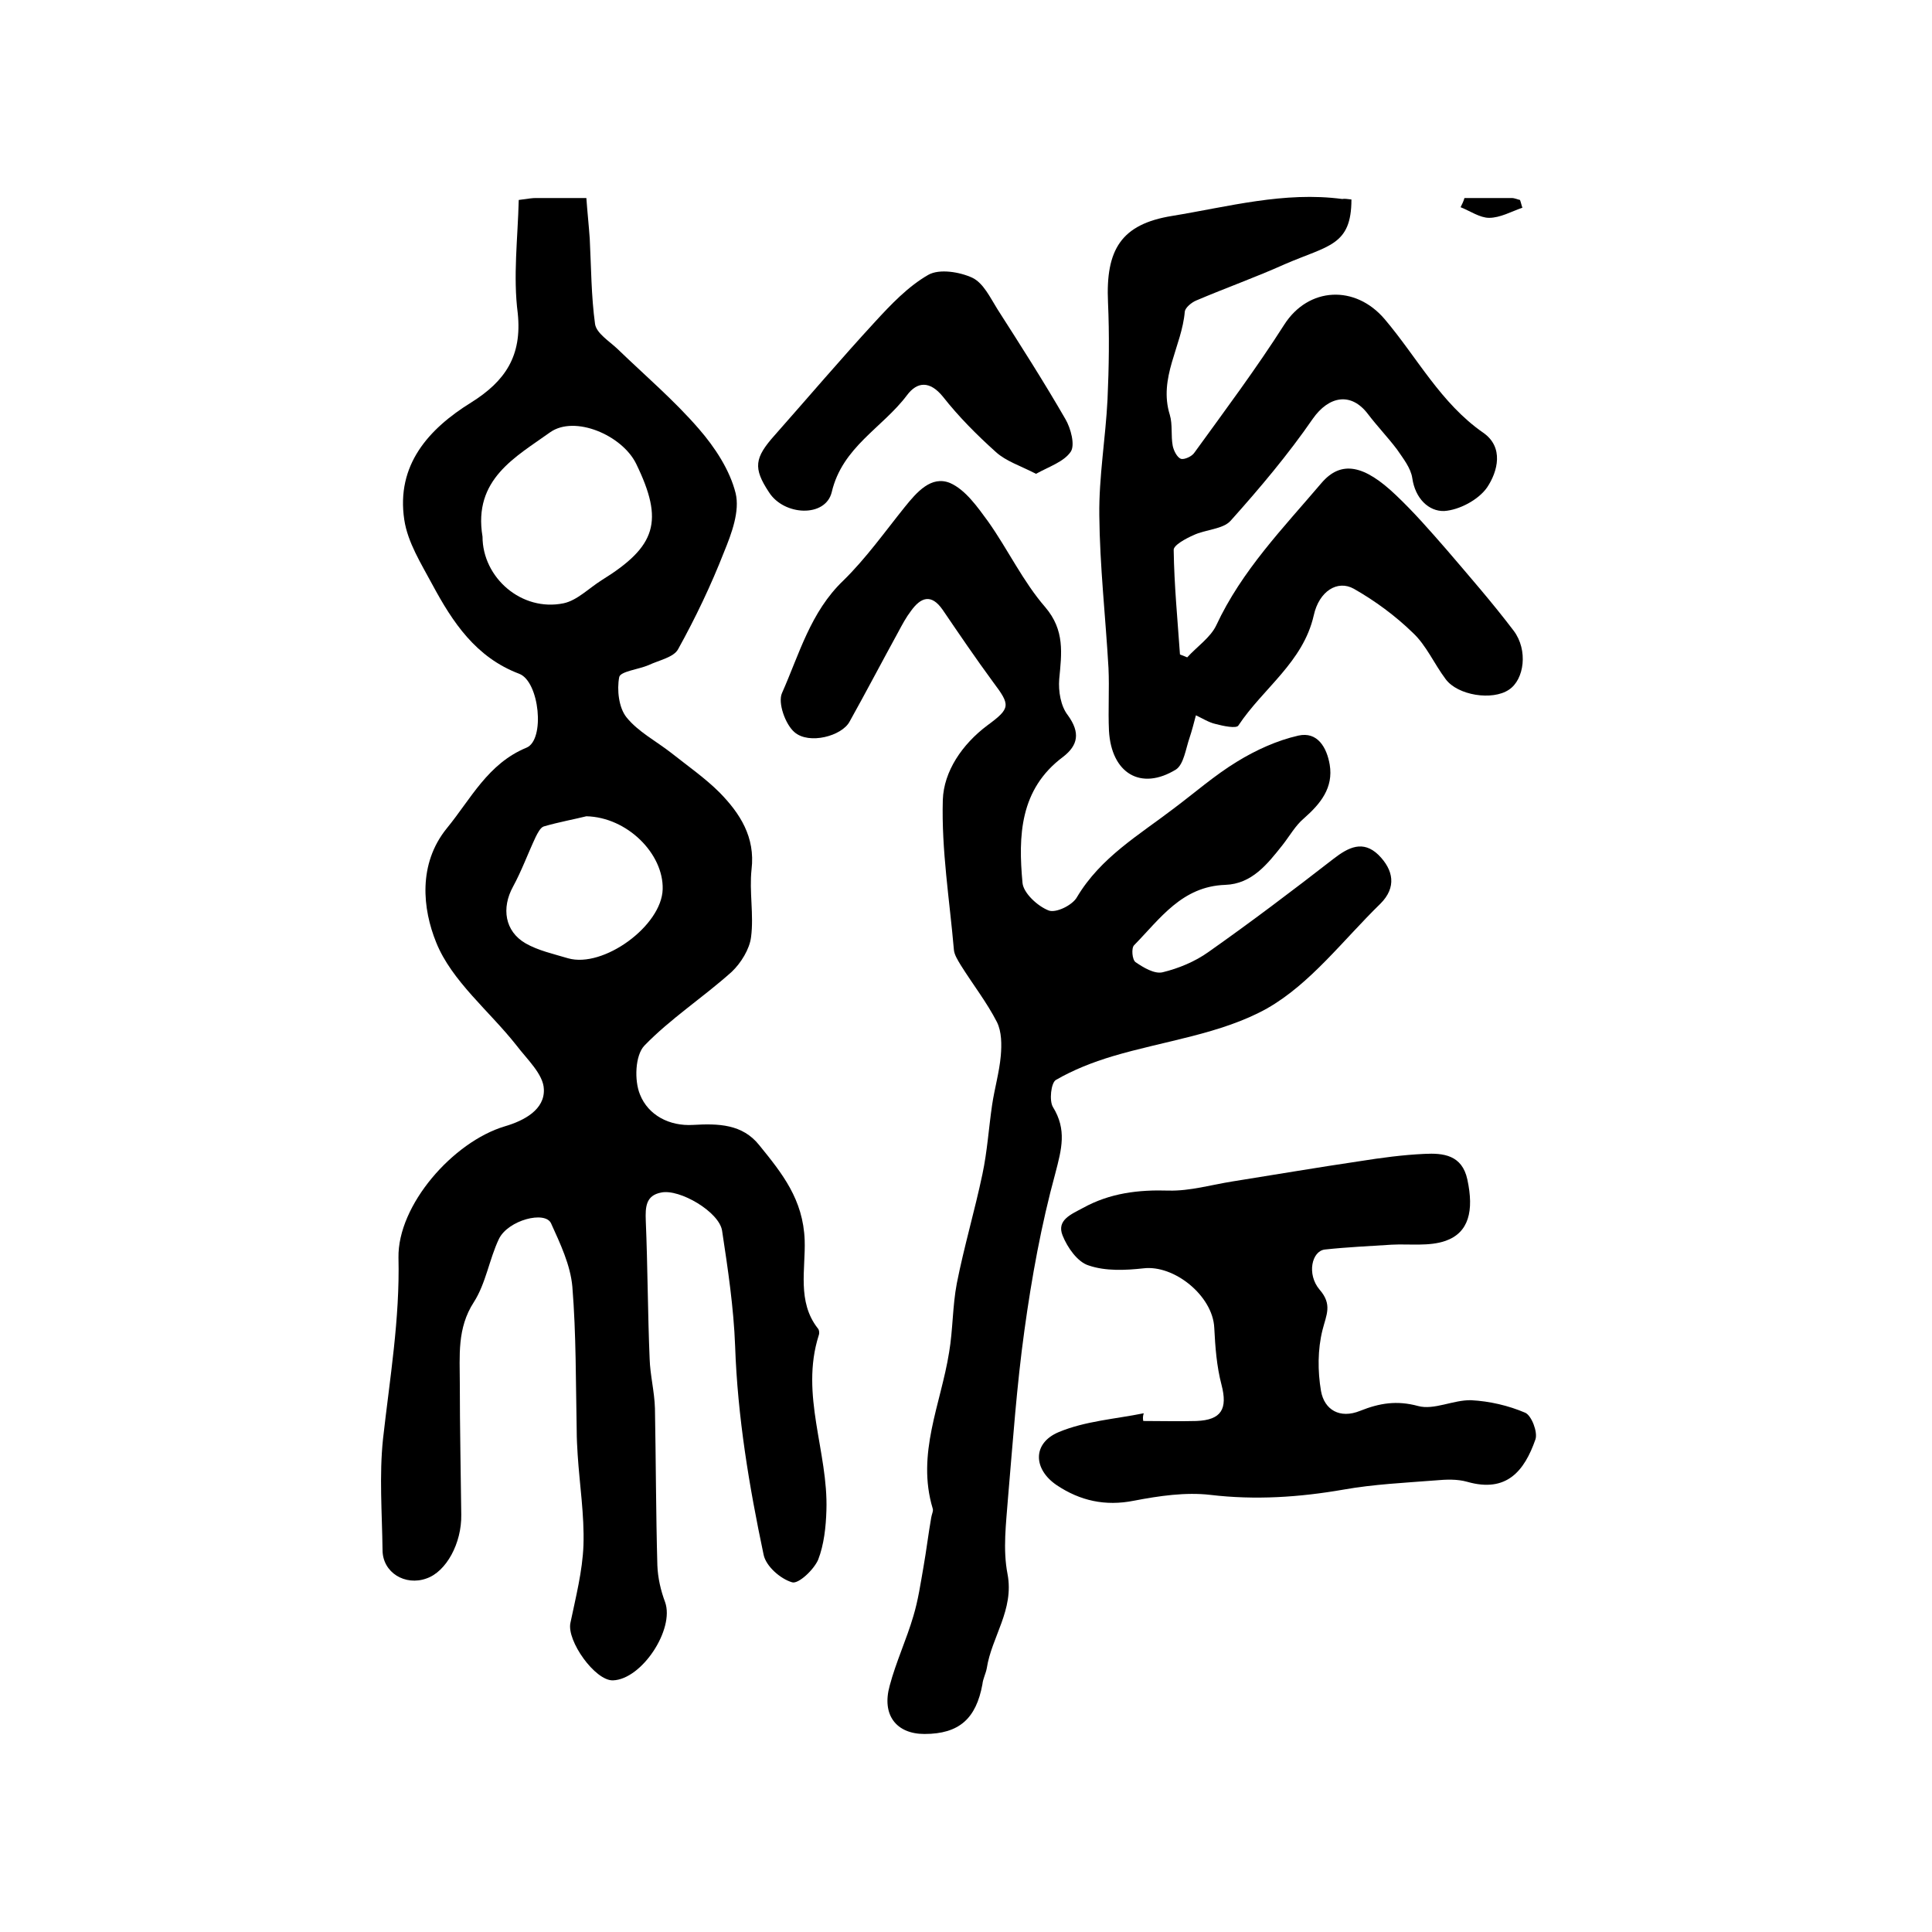
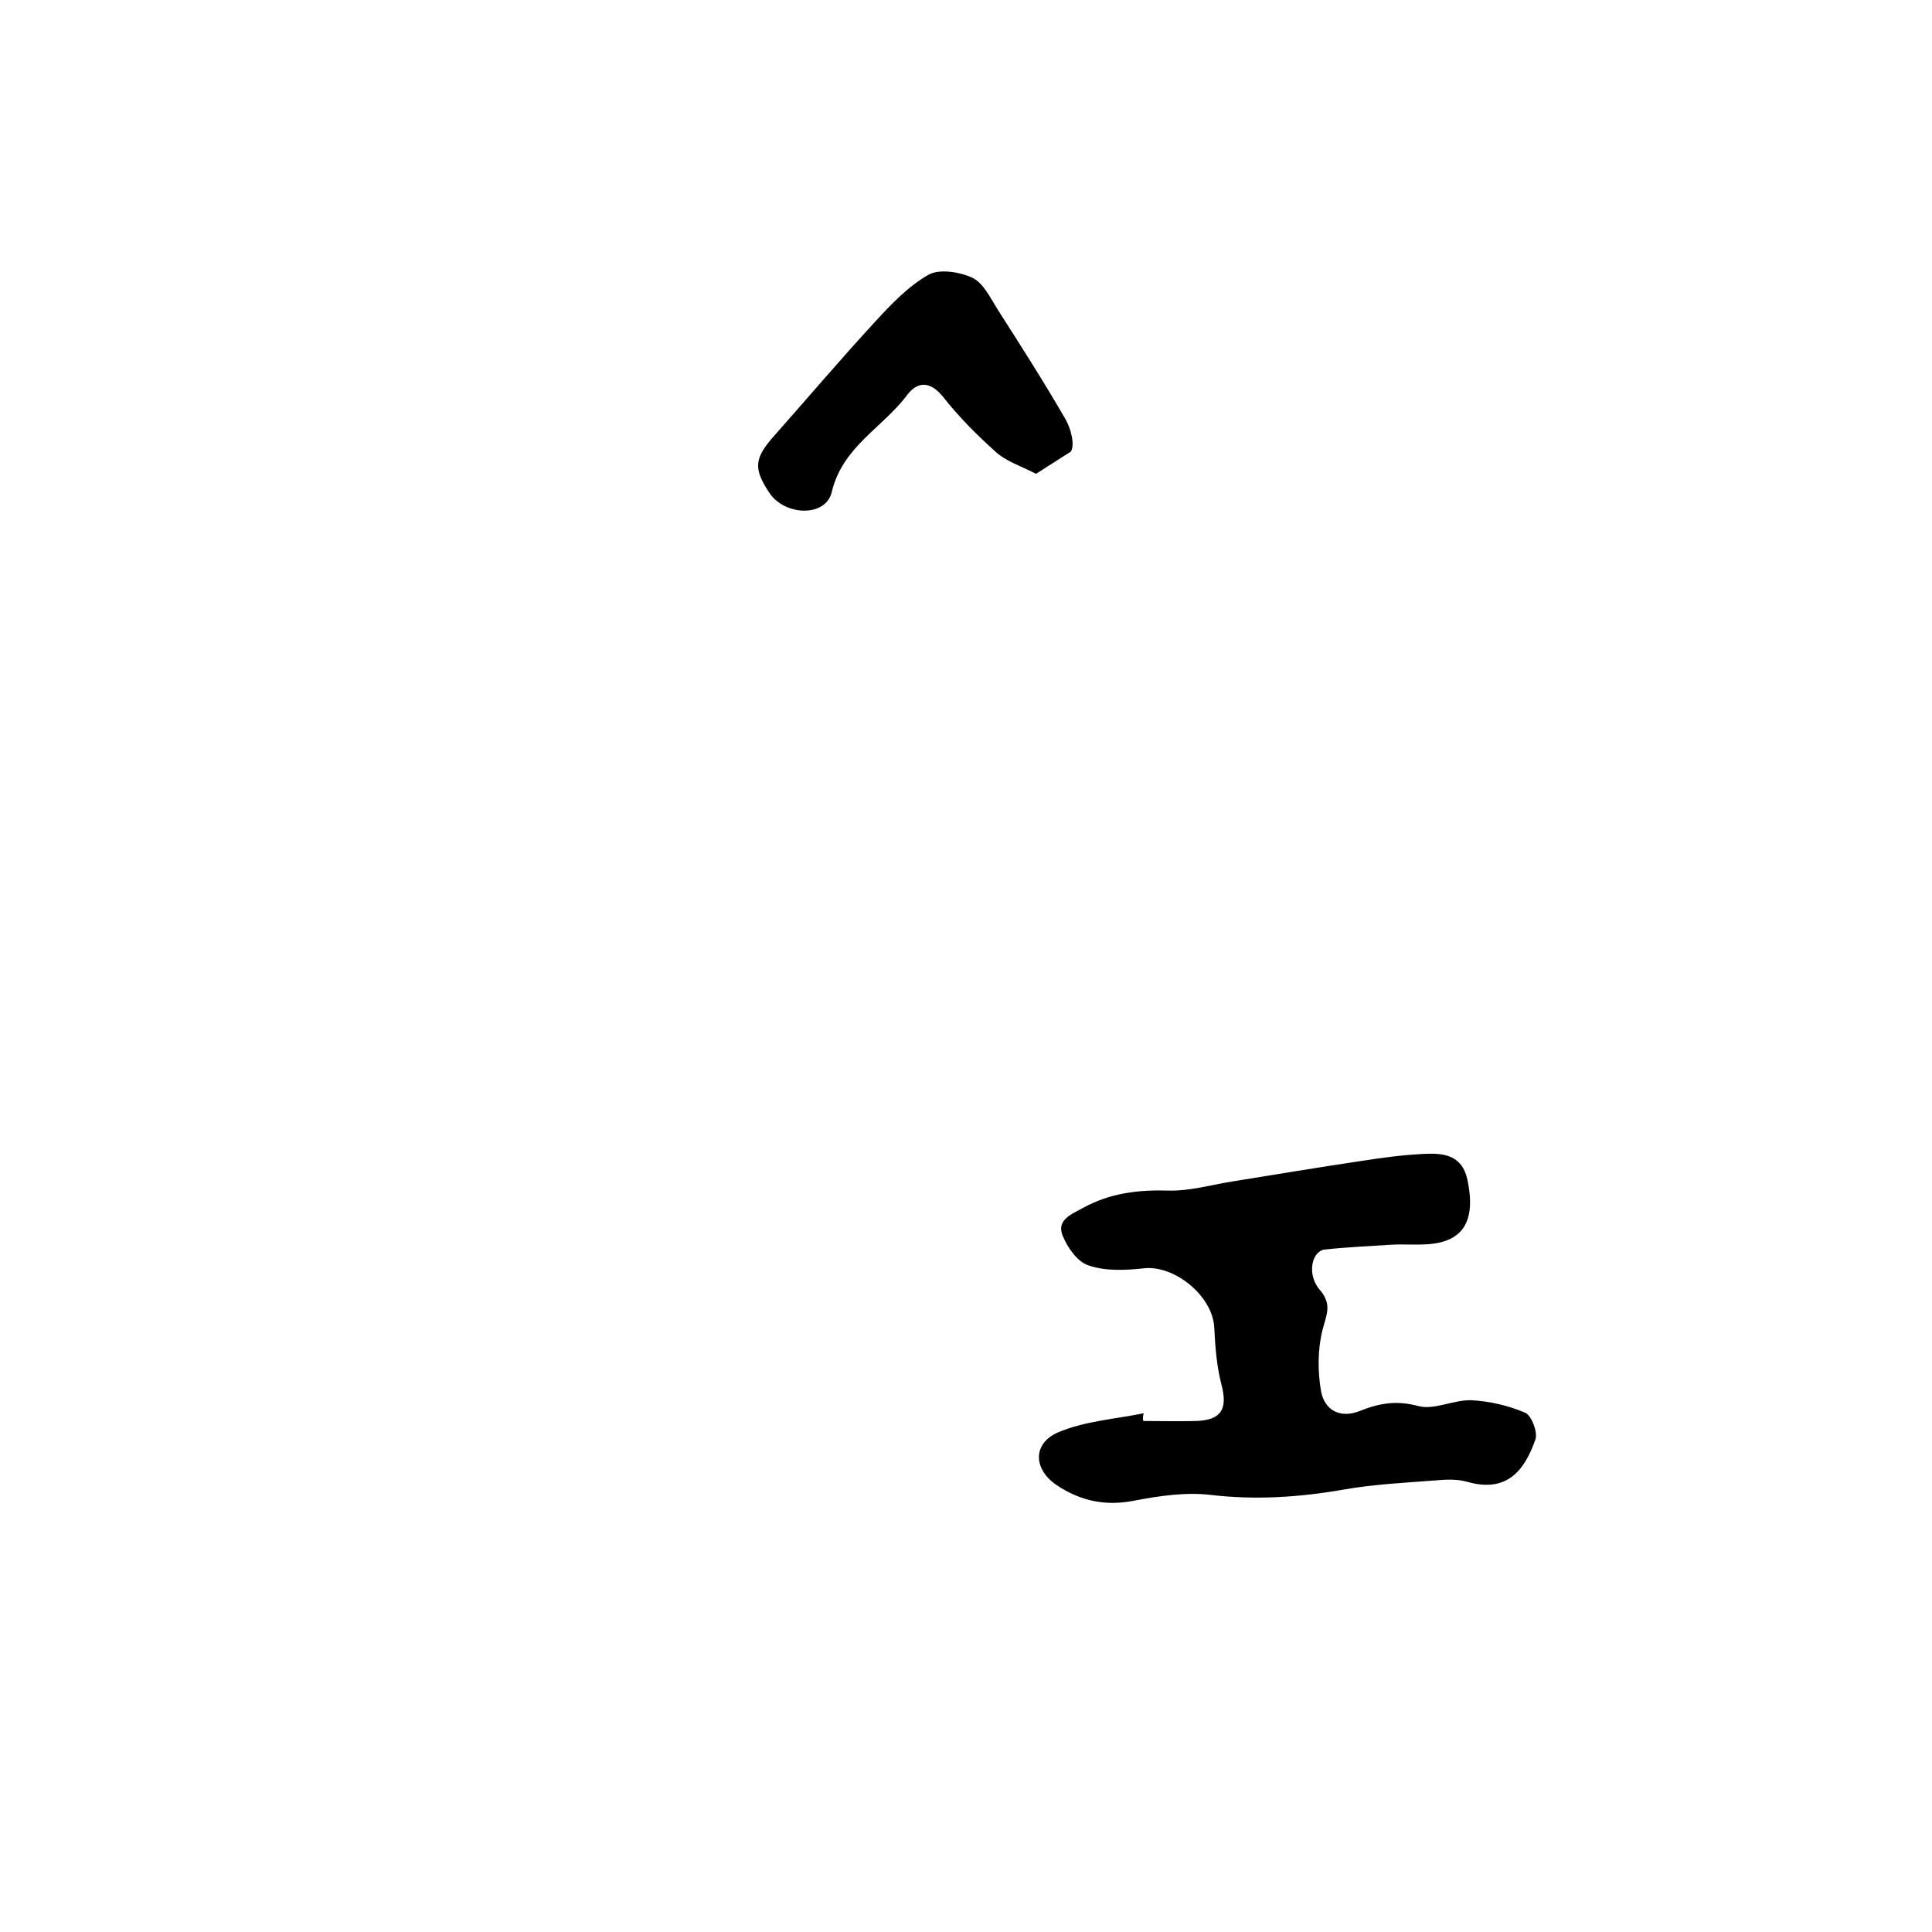
<svg xmlns="http://www.w3.org/2000/svg" version="1.1" id="图层_1" x="0px" y="0px" viewBox="0 0 400 400" style="enable-background:new 0 0 400 400;" xml:space="preserve">
  <style type="text/css">
	.st0{fill:#FFFFFF;}
</style>
  <g>
-     <path d="M107.4,41.4c2.2-0.3,2.8-0.4,3.5-0.4c3.2,0,6.3,0,10.5,0c0.2,2.8,0.5,5.6,0.7,8.4c0.3,5.9,0.3,11.9,1.1,17.7   c0.3,1.9,2.9,3.5,4.6,5.1c5.7,5.5,11.8,10.7,16.9,16.6c3.3,3.8,6.4,8.5,7.6,13.3c0.9,3.7-0.8,8.3-2.4,12.2   c-2.7,6.9-5.9,13.6-9.5,20.1c-0.9,1.7-4,2.3-6.1,3.3c-2.1,0.9-5.9,1.3-6.1,2.5c-0.5,2.6-0.1,6.3,1.5,8.3c2.4,3,6.1,4.9,9.3,7.4   c3.4,2.7,7,5.2,10,8.2c4.2,4.3,7.4,9.2,6.6,15.9c-0.5,4.6,0.5,9.4-0.1,14c-0.3,2.5-2.1,5.4-4,7.2c-5.9,5.3-12.7,9.7-18.1,15.3   c-1.9,2-2.1,7.2-0.9,10.1c1.7,4.3,6.1,6.6,11,6.3c5.2-0.3,10.2-0.2,13.7,4.2c4.7,5.8,9.1,11.2,9.4,19.7c0.2,5.9-1.6,12.7,2.7,18.2   c0.3,0.3,0.4,1,0.2,1.5c-3.9,12.3,2,24.1,1.6,36.2c-0.1,3.4-0.5,7.1-1.7,10.2c-0.9,2.1-4.1,5.1-5.4,4.7c-2.4-0.7-5.4-3.3-5.9-5.7   c-3-14.2-5.4-28.6-5.9-43.2c-0.3-8-1.5-16-2.7-23.9c-0.6-3.9-8.8-8.7-12.6-7.9c-3.2,0.6-3.3,3-3.2,5.8c0.4,9.5,0.4,19.1,0.8,28.6   c0.1,3.4,1,6.8,1.1,10.3c0.2,10.8,0.2,21.7,0.5,32.5c0.1,2.6,0.7,5.2,1.6,7.6c2,5.6-4.8,16-10.8,16.2c-3.7,0.1-9.6-8.2-8.8-11.9   c1.1-5.3,2.5-10.7,2.7-16.1c0.2-6.2-0.8-12.5-1.2-18.7c-0.1-1.7-0.2-3.3-0.2-5c-0.2-9.9-0.1-19.9-0.9-29.8   c-0.4-4.5-2.5-8.9-4.4-13.1c-1.2-2.7-8.9-0.7-10.8,3.2c-2,4.2-2.7,9.2-5.2,13.1c-3.5,5.4-2.9,11.1-2.9,16.9c0,9,0.2,18.1,0.3,27.1   c0.1,5.9-3.1,11.8-7.2,13.2c-4.4,1.6-9.1-1.2-9.1-5.9c-0.1-7.7-0.7-15.4,0.1-23c1.4-12.5,3.5-24.8,3.2-37.5   c-0.2-10.9,11.3-24,22-27.2c4.1-1.2,8.3-3.5,8.1-7.7c-0.1-3.1-3.5-6.2-5.7-9.1c-5.6-7.1-13.4-13.3-16.6-21.3   c-2.8-6.9-3.8-16.2,2.2-23.6c5-6.1,8.5-13.4,16.5-16.7c3.9-1.6,2.7-13.7-1.5-15.3c-9-3.4-13.8-10.7-18-18.5   c-2.3-4.3-5.1-8.7-5.8-13.4c-1.7-11.3,5-18.8,13.9-24.3c7-4.4,10.5-9.6,9.6-18.4C106.2,57.2,107.2,49.4,107.4,41.4z M99.9,111.1   c0,8.5,8.1,15.6,16.8,13.8c2.8-0.6,5.2-3.1,7.9-4.8c11.3-7,12.9-12.2,7.1-24.1c-2.9-5.9-12.7-10.1-17.8-6.5   C106.8,94.6,97.9,99.2,99.9,111.1z M121.4,169c-2.4,0.6-5.7,1.2-8.8,2.1c-0.7,0.2-1.3,1.4-1.7,2.2c-1.6,3.4-2.9,7-4.7,10.3   c-2.4,4.4-1.7,9.2,2.6,11.7c2.6,1.5,5.8,2.2,8.8,3.1c7.3,2.1,19.4-6.7,19.6-14.3C137.4,176.8,129.9,169.2,121.4,169z" />
-     <path d="M191.4,359c-5.8,0-8.9-3.9-7.2-10c1.3-4.9,3.5-9.6,4.9-14.4c1-3.3,1.5-6.8,2.1-10.2c0.6-3.4,1-6.8,1.6-10.2   c0.1-0.7,0.5-1.4,0.3-1.9c-3.4-11.3,1.7-21.6,3.4-32.3c0.8-4.7,0.7-9.6,1.6-14.3c1.5-7.6,3.7-15,5.3-22.6c1-4.7,1.3-9.5,2-14.3   c0.5-3.4,1.5-6.8,1.8-10.2c0.2-2.3,0.2-5-0.8-7c-2.1-4.1-5-7.8-7.5-11.8c-0.6-1-1.3-2.1-1.4-3.1c-0.9-10.4-2.6-20.7-2.3-31.1   c0.2-5.9,4-11.5,9.2-15.4c4.9-3.6,4.8-4.2,1.2-9c-3.6-4.9-7-9.9-10.4-14.9c-2.4-3.5-4.6-2.6-6.6,0.2c-1,1.3-1.8,2.8-2.6,4.3   c-3.4,6.2-6.7,12.5-10.1,18.6c-1.6,3-8.4,4.8-11.4,2.2c-1.9-1.6-3.5-6.1-2.6-8.1c3.6-8.1,5.9-16.8,12.7-23.3   c4.7-4.6,8.6-10.1,12.7-15.2c2.5-3.1,5.5-6.6,9.4-5c3.2,1.4,5.7,5,7.9,8c4.1,5.8,7.2,12.4,11.8,17.7c4.1,4.8,3.4,9.6,2.9,14.9   c-0.2,2.5,0.3,5.6,1.8,7.5c2.6,3.6,2.1,6.2-1,8.6c-9,6.7-9.3,16.4-8.4,26.1c0.2,2.1,3.1,4.8,5.4,5.7c1.5,0.6,5-1.1,5.9-2.8   c4.9-8.2,12.8-12.8,20-18.3c4.4-3.3,8.5-6.9,13.1-9.7c3.9-2.4,8.3-4.4,12.7-5.4c4-0.9,5.9,2.5,6.5,6c0.8,4.8-1.9,8.1-5.3,11.1   c-1.8,1.5-3,3.7-4.5,5.6c-3.1,3.9-6.3,8-11.8,8.2c-9,0.3-13.5,7-18.9,12.5c-0.6,0.6-0.4,3,0.3,3.5c1.6,1.1,3.9,2.5,5.6,2.1   c3.3-0.8,6.7-2.2,9.5-4.2c8.8-6.2,17.4-12.7,25.9-19.3c3.1-2.4,6.1-3.9,9.3-0.8c3.1,3.1,3.8,6.7,0.4,10.1   c-7.7,7.5-14.5,16.6-23.5,21.7c-9.5,5.3-21.3,6.7-32,9.9c-4,1.2-8.1,2.8-11.7,4.9c-1,0.6-1.4,4.3-0.6,5.6c2.9,4.7,1.8,8.7,0.5,13.7   c-2.9,10.6-4.9,21.6-6.4,32.5c-1.6,11.5-2.4,23.1-3.4,34.7c-0.4,5.3-1.1,10.7-0.1,15.8c1.4,7.4-3.3,13-4.3,19.5   c-0.2,1.1-0.8,2.2-0.9,3.3C202.1,355.8,198.6,359,191.4,359z" />
-     <path d="M279.8,41.3c0,9.6-4.8,9.5-13.8,13.4c-6,2.7-12.2,4.9-18.3,7.5c-1,0.4-2.3,1.5-2.4,2.3c-0.6,7.2-5.5,13.7-3.1,21.4   c0.6,2,0.2,4.3,0.6,6.4c0.2,1,0.9,2.4,1.7,2.7c0.7,0.2,2.3-0.5,2.8-1.3c6.3-8.7,12.8-17.4,18.6-26.5c5-7.8,14.7-8.3,20.8-1.1   c6.7,7.9,11.6,17.4,20.4,23.5c4.3,3,3,8,0.8,11.3c-1.8,2.6-5.8,4.7-8.9,4.9c-3.2,0.1-6-2.6-6.6-6.8c-0.3-2.1-1.9-4.1-3.2-6   c-1.9-2.5-4.1-4.8-6-7.3c-3.5-4.6-8.1-3.7-11.4,1c-5.1,7.4-11,14.4-17,21.1c-1.6,1.8-5.2,1.8-7.7,3c-1.6,0.7-4.2,2.1-4.1,3.1   c0.1,7.2,0.8,14.4,1.3,21.6c0.5,0.2,1,0.4,1.5,0.6c2-2.2,4.8-4.1,6-6.6c5.3-11.4,13.9-20.2,21.8-29.5c4.1-4.8,8.9-3.7,15.4,2.5   c3.7,3.5,7.1,7.4,10.5,11.3c4.7,5.5,9.5,11,13.9,16.8c3,4,2.2,10.1-1,12.2c-3.4,2.3-10.6,1.2-13.1-2.2c-2.4-3.2-4-7-6.8-9.6   c-3.6-3.5-7.8-6.6-12.2-9.1c-3.4-1.9-7.2,0.5-8.3,5.5c-2.2,9.7-10.5,15.1-15.6,22.8c-0.4,0.7-3.2,0.1-4.7-0.3   c-1.4-0.3-2.8-1.2-4.1-1.8c-0.4,1.5-0.8,3.1-1.3,4.6c-0.8,2.3-1.2,5.5-2.8,6.6c-7.3,4.5-13.4,0.8-13.9-8c-0.2-4.3,0.1-8.7-0.1-13   c-0.6-10.5-1.8-21.1-1.9-31.6c-0.1-8,1.3-16,1.7-24c0.3-6.7,0.4-13.4,0.1-20.1c-0.5-10.9,2.7-16.2,13.3-17.9   c11.6-1.9,23.2-5.1,35.2-3.5C278.3,41.1,279,41.2,279.8,41.3z" />
    <path d="M236.7,294.2c3.7,0,7.3,0.1,11,0c5.2-0.2,6.5-2.5,5.2-7.5c-1-3.8-1.3-7.8-1.5-11.8c-0.3-6.6-8.3-13.1-14.7-12.3   c-3.7,0.4-7.8,0.6-11.3-0.6c-2.3-0.7-4.4-3.7-5.4-6.2c-1.3-3.2,1.8-4.4,4.2-5.7c5.6-3.1,11.5-3.8,17.8-3.6   c4.4,0.1,8.8-1.2,13.2-1.9c8.8-1.4,17.6-2.9,26.4-4.2c4.4-0.7,8.9-1.3,13.3-1.5c3.9-0.2,7.8,0.2,8.9,5.3c1.4,6.5,0.3,11-4.5,12.7   c-3.4,1.2-7.5,0.6-11.2,0.8c-4.6,0.3-9.2,0.5-13.8,1c-2.7,0.3-3.8,5.1-1.1,8.3c2.7,3.1,1.4,5.2,0.6,8.4c-1,4-1,8.5-0.3,12.6   c0.7,3.9,3.9,5.8,8.1,4.1c4-1.6,7.6-2.2,12-1c3.3,0.9,7.3-1.3,11-1.2c3.8,0.2,7.7,1.1,11.2,2.6c1.3,0.6,2.6,4,2.1,5.5   c-2.3,6.6-6,11.1-14.1,8.8c-2.1-0.6-4.4-0.5-6.6-0.3c-6.4,0.5-12.8,0.8-19,1.9c-9.2,1.6-18.3,2.2-27.6,1.1   c-5.1-0.6-10.6,0.2-15.8,1.2c-6,1.2-11.2,0-16-3.2c-4.9-3.3-5.1-8.7,0.4-11c5.5-2.3,11.7-2.7,17.6-3.9   C236.6,293.2,236.6,293.7,236.7,294.2z" />
-     <path d="M214.5,98.1c-3.3-1.7-6.2-2.6-8.3-4.5c-3.9-3.5-7.7-7.3-11-11.5c-2.7-3.3-5.3-3.1-7.4-0.3c-5.1,6.8-13.4,10.7-15.6,20.1   c-1.3,5.3-9.9,4.9-13,0c-3.3-5-3-7.1,1.2-11.8c6.9-7.8,13.7-15.8,20.7-23.4c3.3-3.6,6.9-7.4,11.1-9.8c2.3-1.3,6.5-0.6,9.1,0.6   c2.3,1.1,3.7,4.1,5.2,6.5c4.8,7.5,9.6,15,14.1,22.8c1.1,1.9,2,5.3,1.1,6.7C220.3,95.6,217.2,96.6,214.5,98.1z" />
-     <path d="M303.2,41c3.3,0,6.5,0,9.8,0c0.6,0,1.2,0.3,1.7,0.4c0.2,0.5,0.3,1.1,0.5,1.6c-2.3,0.8-4.6,2.1-6.9,2.1   c-1.9,0-3.9-1.4-5.9-2.2C302.7,42.3,303,41.7,303.2,41z" />
+     <path d="M214.5,98.1c-3.3-1.7-6.2-2.6-8.3-4.5c-3.9-3.5-7.7-7.3-11-11.5c-2.7-3.3-5.3-3.1-7.4-0.3c-5.1,6.8-13.4,10.7-15.6,20.1   c-1.3,5.3-9.9,4.9-13,0c-3.3-5-3-7.1,1.2-11.8c6.9-7.8,13.7-15.8,20.7-23.4c3.3-3.6,6.9-7.4,11.1-9.8c2.3-1.3,6.5-0.6,9.1,0.6   c2.3,1.1,3.7,4.1,5.2,6.5c4.8,7.5,9.6,15,14.1,22.8c1.1,1.9,2,5.3,1.1,6.7z" />
  </g>
</svg>